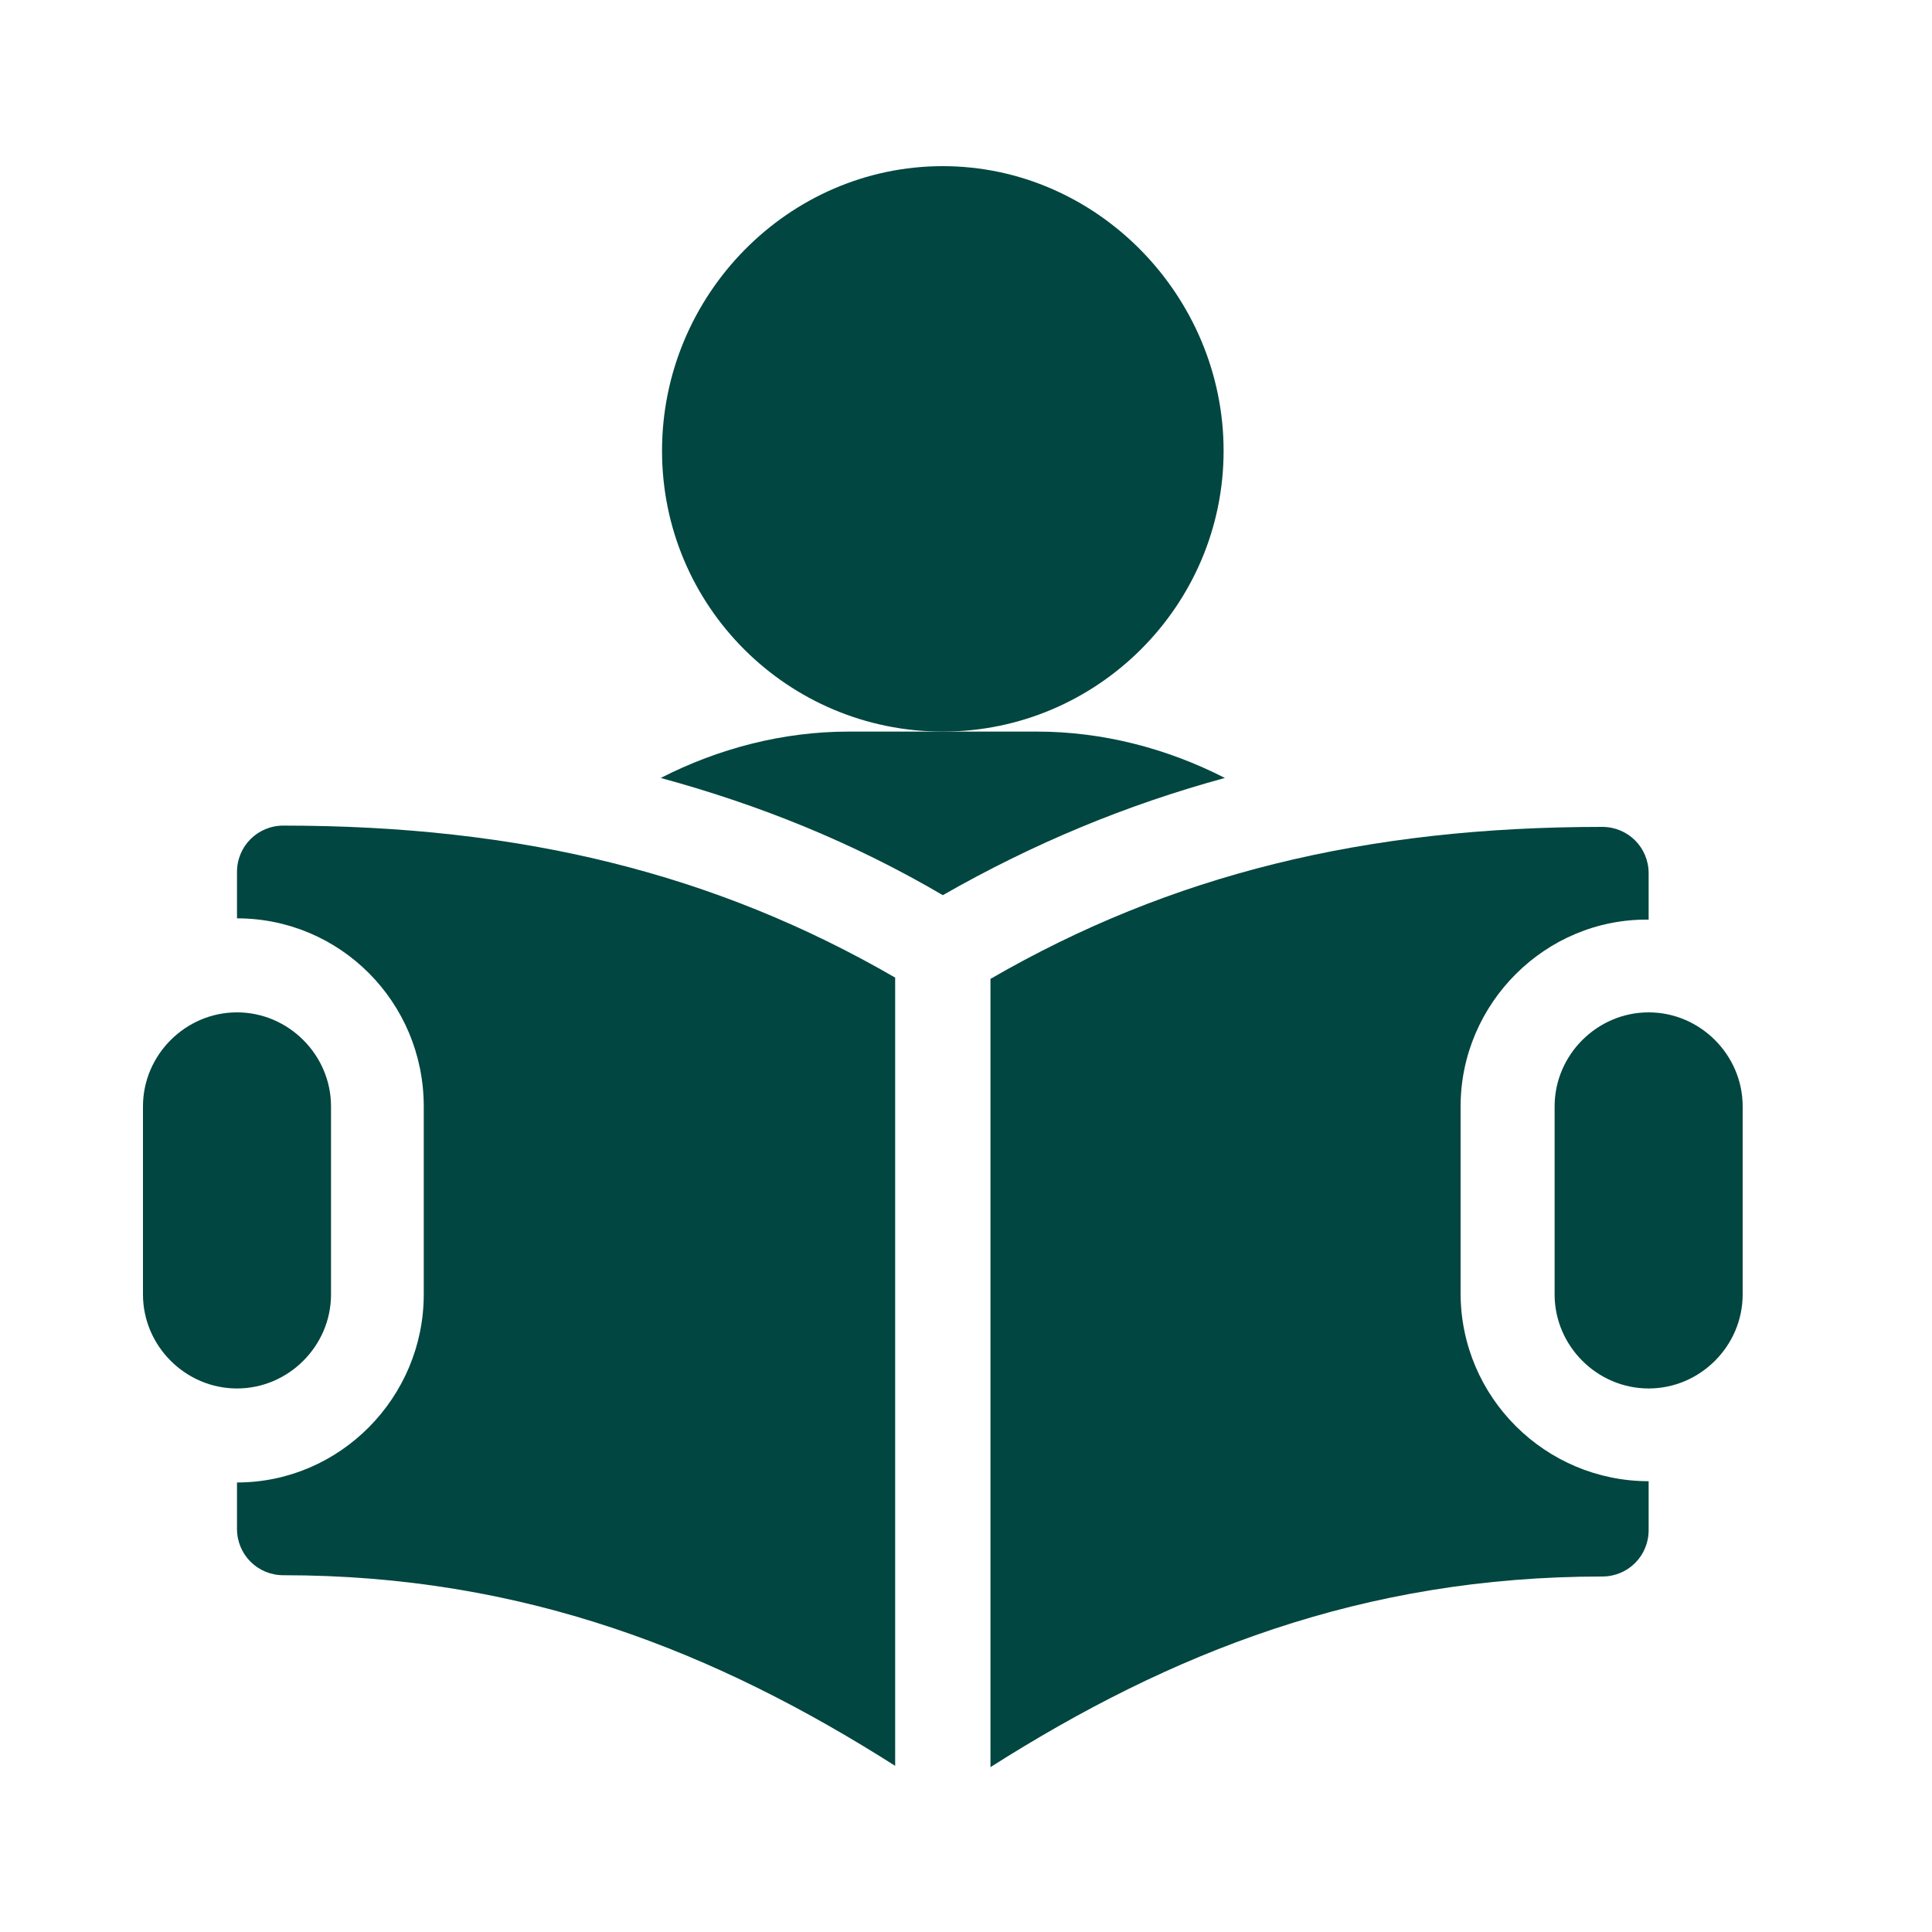
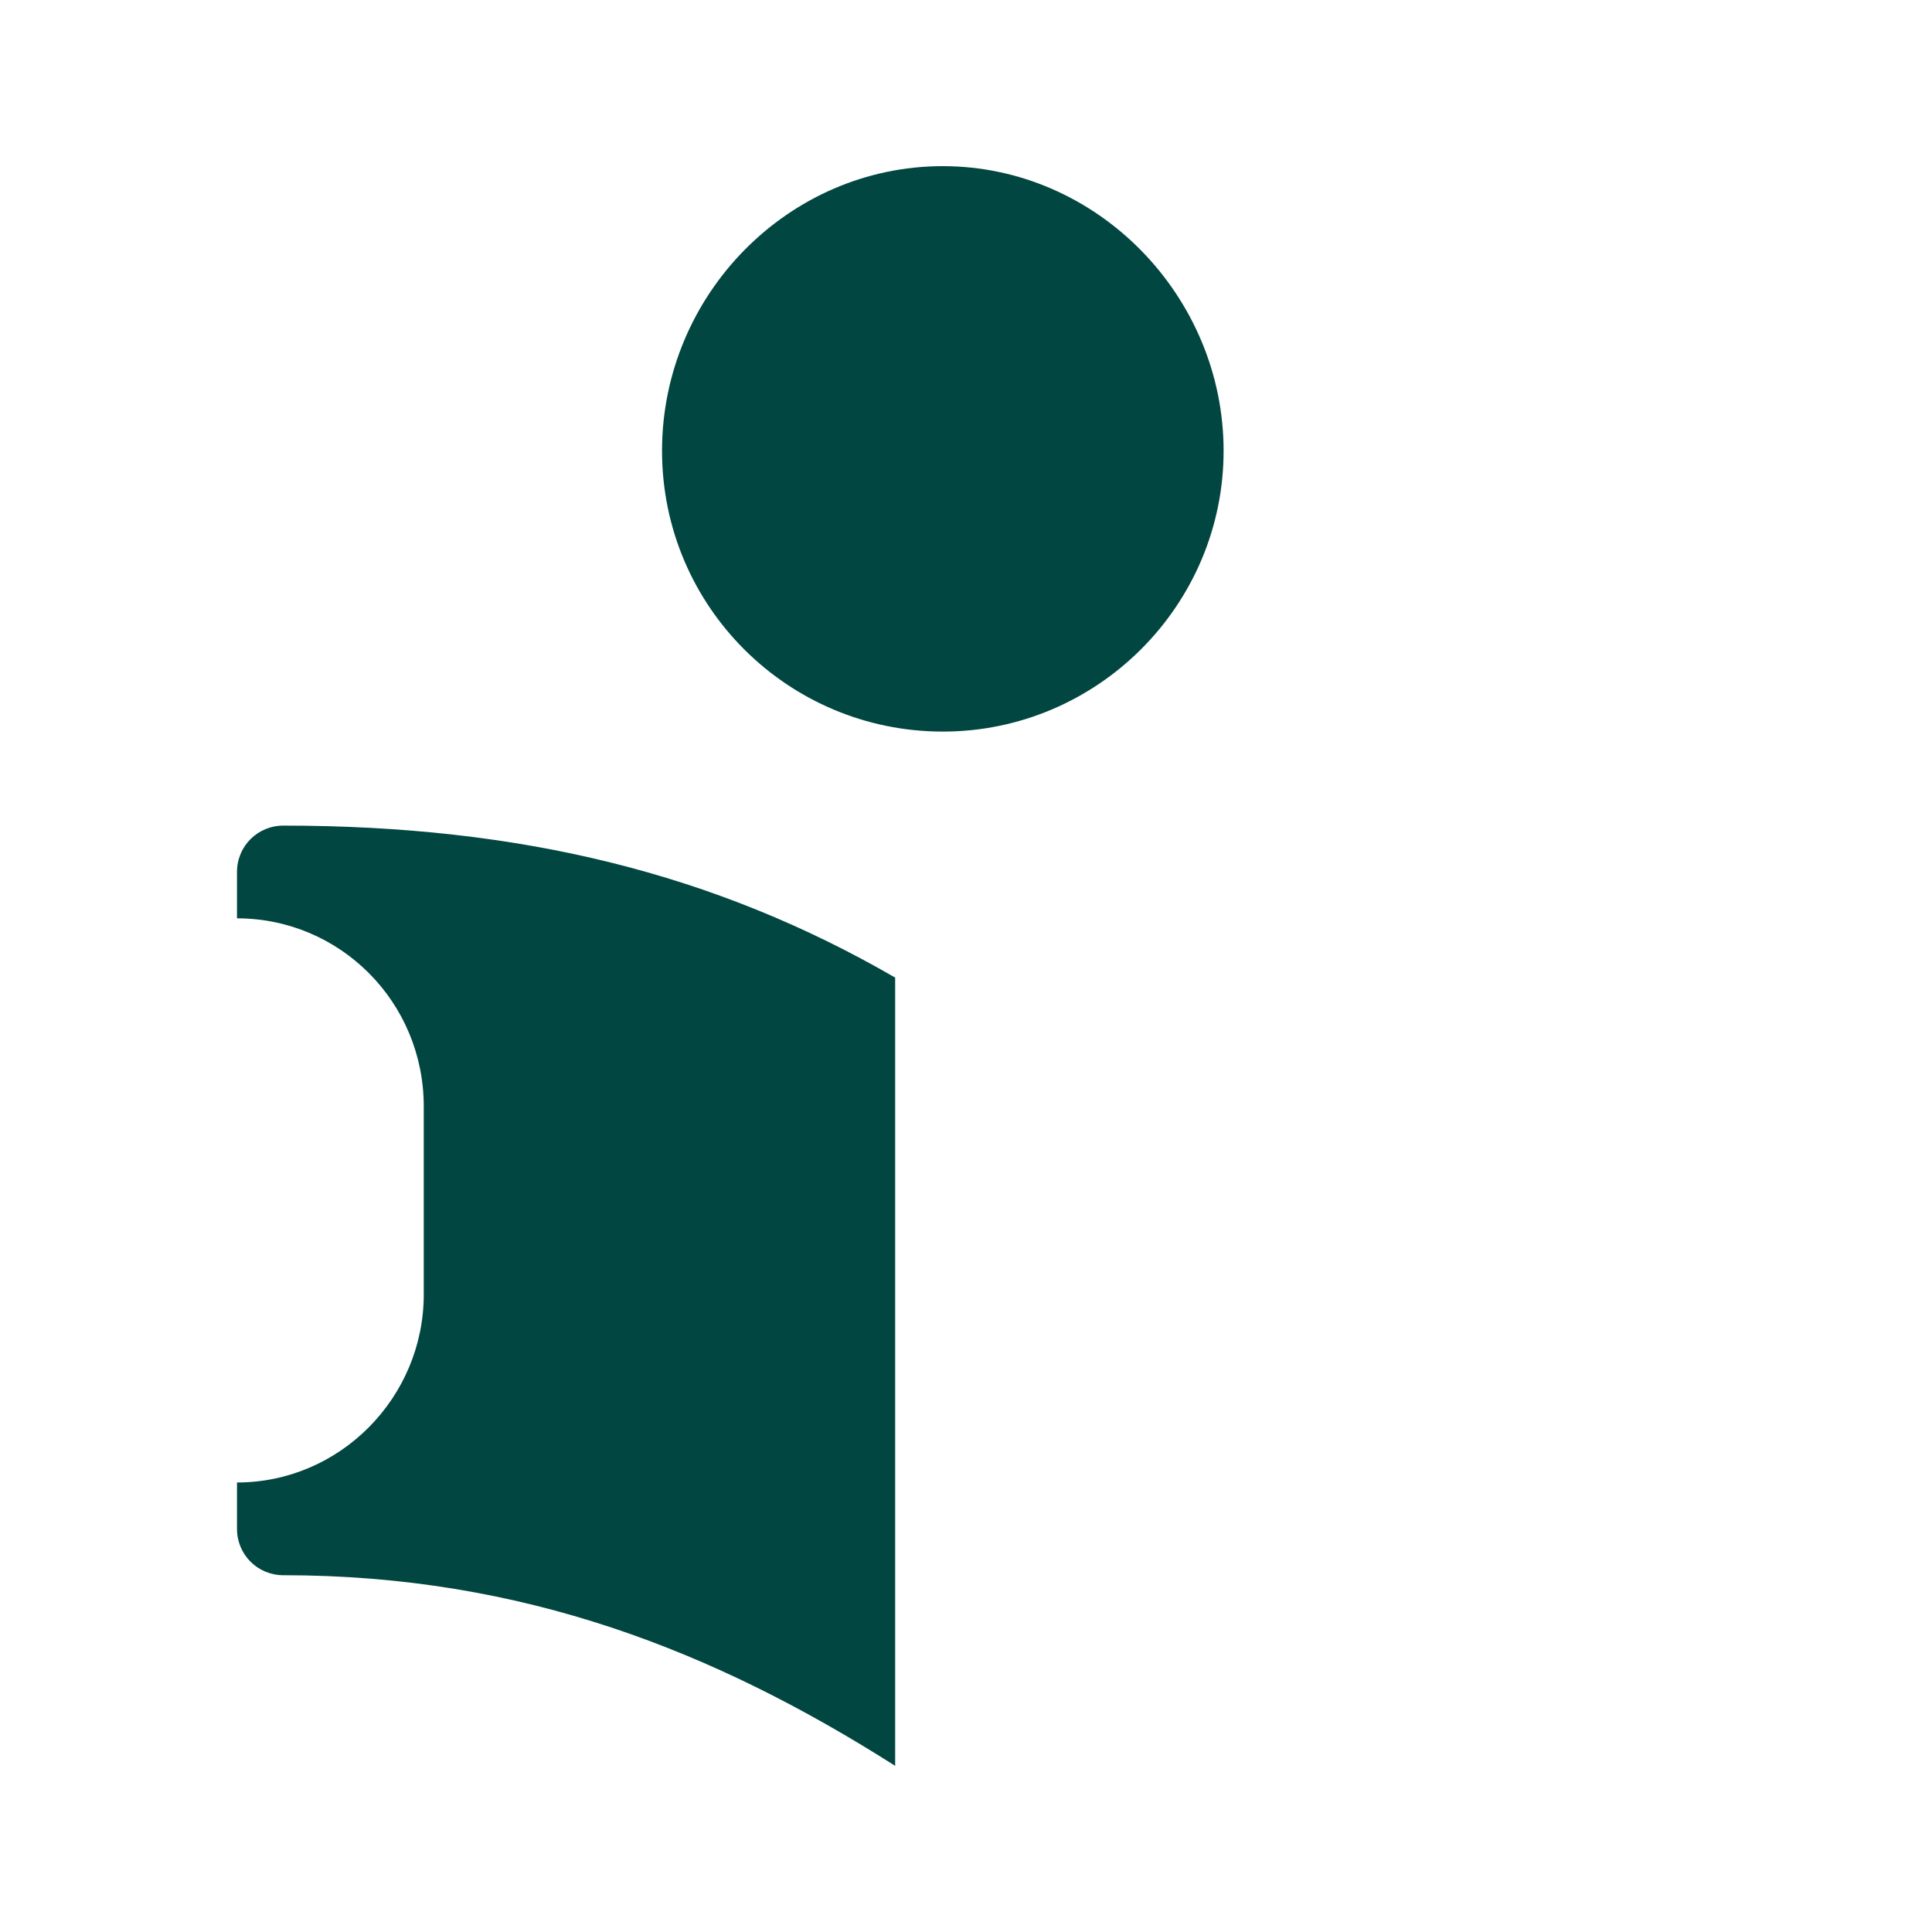
<svg xmlns="http://www.w3.org/2000/svg" id="Icon_Follow_Along" x="0px" y="0px" viewBox="0 0 150 150" style="enable-background:new 0 0 150 150;" xml:space="preserve">
  <style type="text/css">	.st0{fill:#014640;}</style>
  <path class="st0" d="M73.2,12.9c-12,0-21.8,10-21.8,22.1s9.8,21.8,21.8,21.8S95,47,95,35S85.2,12.9,73.2,12.9z" />
-   <path class="st0" d="M80.5,56.8H65.9c-5.1,0-10.1,1.3-14.6,3.6c7.7,2.1,14.9,5,21.9,9.1c7-4,14.2-7,21.9-9.1 C90.6,58.1,85.6,56.8,80.5,56.8L80.5,56.8z" />
-   <path class="st0" d="M128,78.6c-4,0-7.3,3.3-7.3,7.3v14.6c0,4,3.3,7.3,7.3,7.3c4,0,7.3-3.3,7.3-7.3V85.9 C135.3,81.9,132,78.6,128,78.6z" />
-   <path class="st0" d="M18.4,78.6c-4,0-7.3,3.3-7.3,7.3v14.6c0,4,3.3,7.3,7.3,7.3s7.3-3.3,7.3-7.3V85.9C25.7,81.9,22.4,78.6,18.4,78.6 z" />
  <path class="st0" d="M22,64.1c-2,0-3.6,1.6-3.6,3.6v3.6c8,0,14.5,6.5,14.5,14.6v14.6c0,8-6.5,14.6-14.5,14.6v3.6 c0,2,1.6,3.6,3.6,3.6c18.6,0,33.5,5.9,47.5,14.8V75.9C55.5,67.8,40.4,64.1,22,64.1L22,64.1z" />
-   <path class="st0" d="M128,71.4v-3.6c0-2-1.6-3.6-3.6-3.6c-18.4,0-33.5,3.7-47.5,11.8v61.2c14-8.9,28.9-14.8,47.5-14.8 c2,0,3.6-1.6,3.6-3.6V115c-8,0-14.6-6.5-14.6-14.6V85.9C113.4,77.9,120,71.3,128,71.4L128,71.4z" />
</svg>